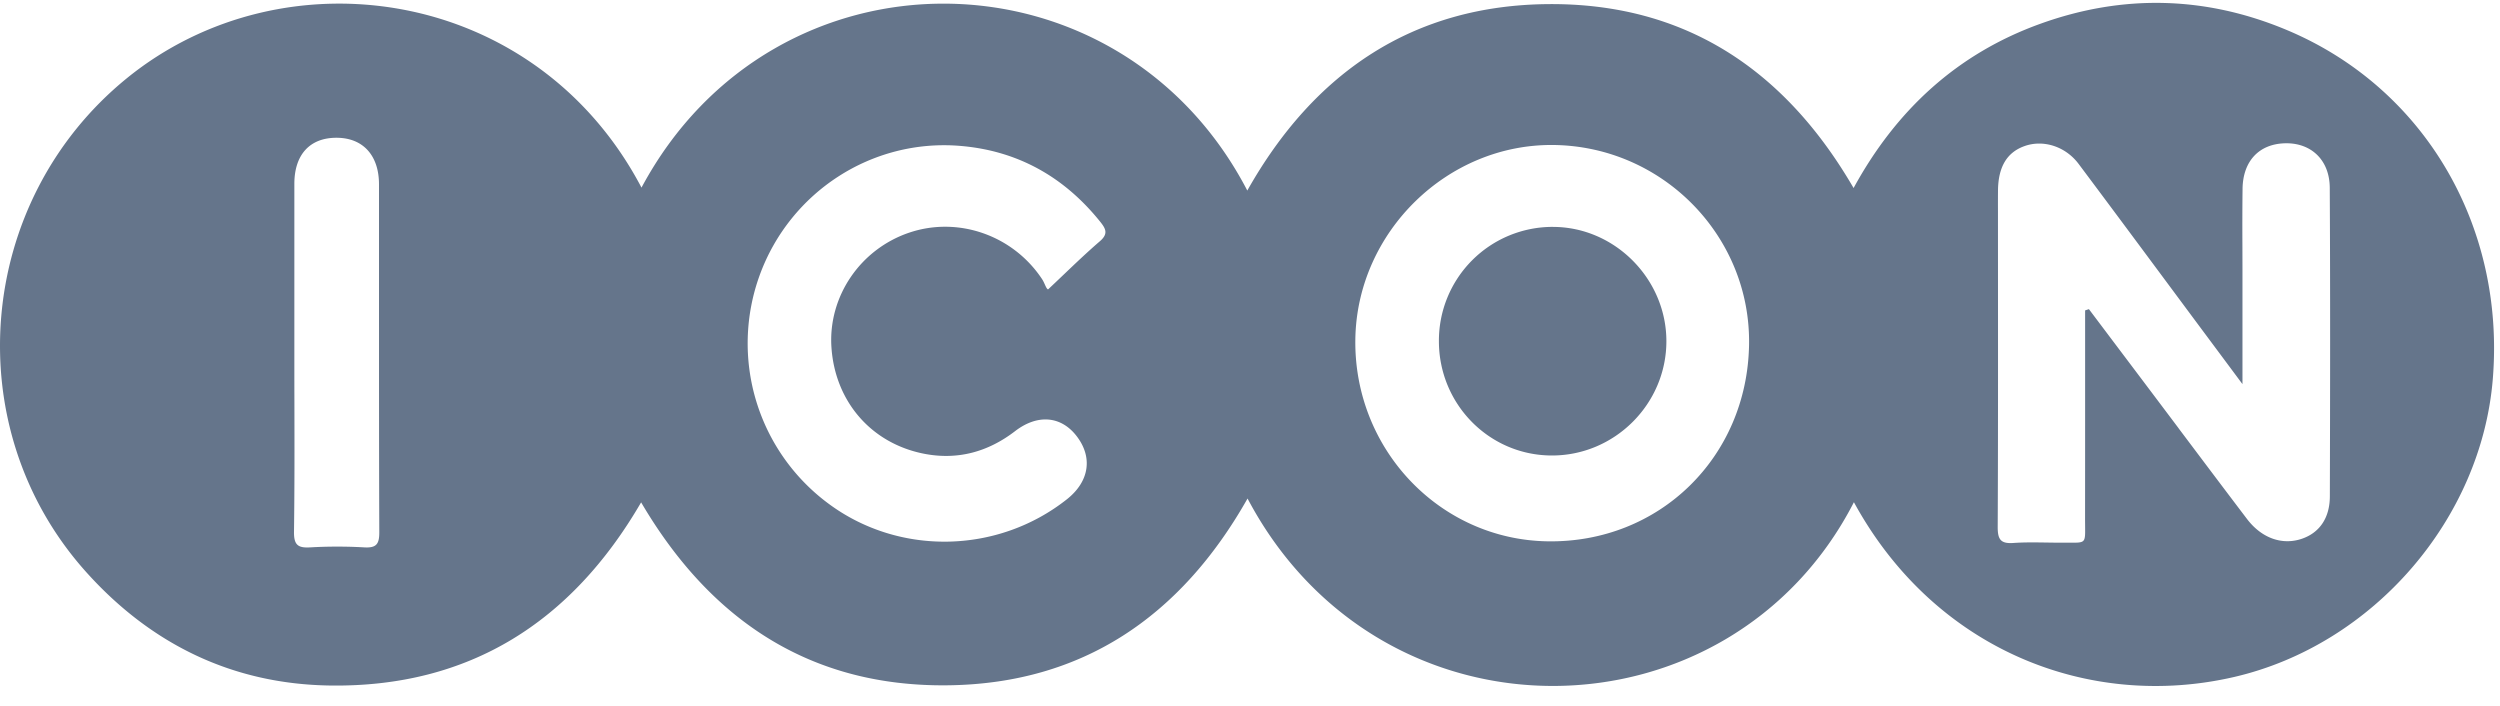
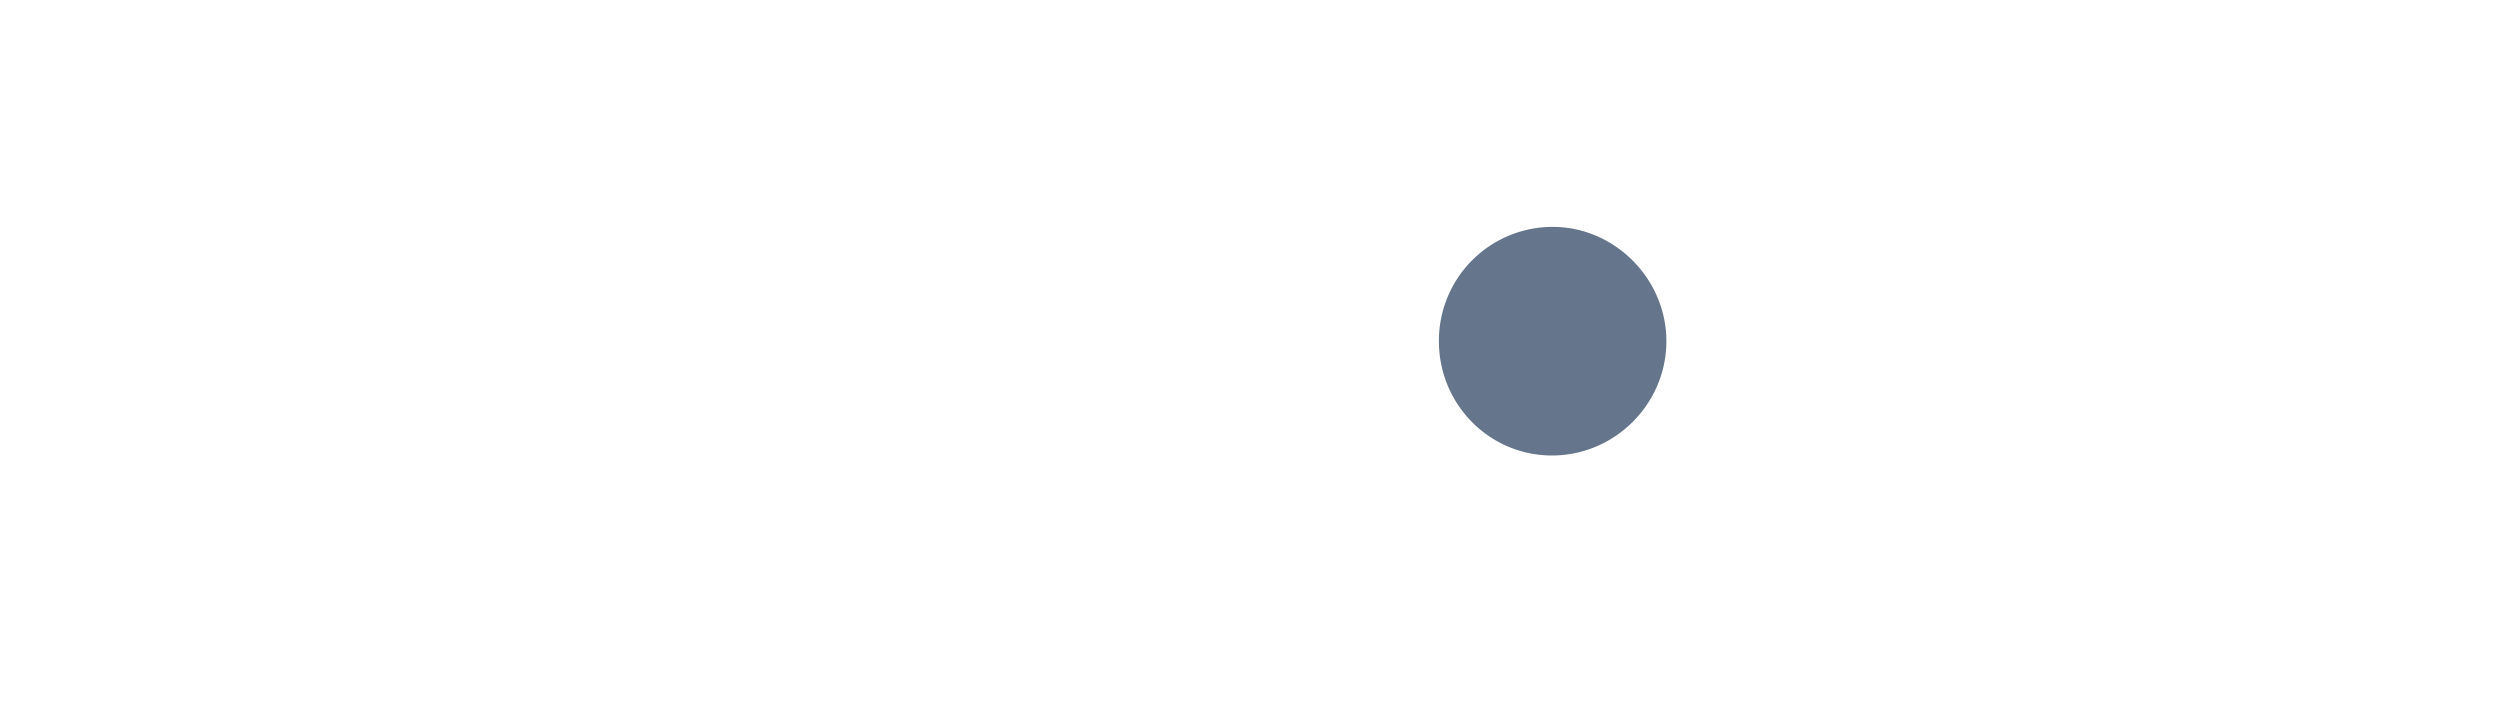
<svg xmlns="http://www.w3.org/2000/svg" width="85" height="24" fill="none">
-   <path fill-rule="evenodd" clip-rule="evenodd" d="M42.417 16.95c4.545 8.603 16.396 8.347 20.616.125 2.742 5.025 8 7.087 12.937 5.94 4.715-1.097 8.405-5.361 8.787-10.15.416-5.203-2.342-9.894-7.014-11.848-2.751-1.151-5.56-1.221-8.367-.21-2.818 1.014-4.899 2.922-6.354 5.586C60.669 2.341 57.26.103 52.642.14c-4.601.036-7.971 2.323-10.234 6.339-4.352-8.38-16.083-8.532-20.597-.1-3.59-6.83-12.157-8.065-17.503-3.715-5.13 4.176-5.783 11.859-1.394 16.768 2.22 2.482 5.005 3.83 8.314 3.876 4.73.064 8.208-2.16 10.57-6.228 2.356 4.015 5.75 6.26 10.378 6.221 4.611-.038 7.97-2.335 10.24-6.35zM10.01 13.689c.003 1.462.006 2.925-.014 4.387-.006.447.127.56.549.535a16 16 0 0 1 1.841 0c.406.023.512-.107.51-.513-.01-2.655-.01-5.31-.01-7.965V6.269c0-.988-.545-1.58-1.436-1.585-.91-.005-1.44.568-1.442 1.563V12.104c0 .528 0 1.057.002 1.585zm26.15-4.347c.413-.394.815-.777 1.235-1.139.29-.25.207-.42.016-.659-1.232-1.536-2.819-2.424-4.77-2.584-2.997-.246-5.776 1.565-6.809 4.389a6.778 6.778 0 0 0 2.359 7.791c2.392 1.762 5.732 1.694 8.083-.164.77-.609.891-1.44.316-2.168-.53-.67-1.323-.729-2.076-.15-.917.705-1.948.99-3.082.772-1.81-.349-3.042-1.781-3.163-3.625-.114-1.729.986-3.342 2.66-3.9 1.66-.554 3.515.099 4.498 1.58.04.059.07.126.097.186.037.082.068.152.11.17.178-.167.353-.334.526-.499zM52.828 4.93c3.714.048 6.705 3.109 6.64 6.796-.067 3.827-3.054 6.739-6.852 6.679-3.673-.058-6.6-3.144-6.534-6.891.064-3.634 3.134-6.63 6.746-6.584zm18.065 5.624l.13-.043.67.89a3273.796 3273.796 0 0 1 2.38 3.16v.002c.774 1.029 1.547 2.058 2.326 3.083.502.66 1.206.9 1.87.67.589-.203.944-.698.946-1.44.01-3.497.016-6.994-.003-10.491-.005-.953-.643-1.54-1.532-1.513-.874.027-1.42.605-1.433 1.547a109.65 109.65 0 0 0-.005 1.893l.002.831v3.917l-1.637-2.2-1.09-1.468-.01-.013-.002-.003c-.942-1.269-1.884-2.537-2.831-3.802-.45-.6-1.204-.834-1.84-.607-.6.213-.897.711-.902 1.522-.002.239-.002.478-.001.717v.326l.001 2.425v.004c.001 2.649.003 5.298-.01 7.946-.002.425.091.586.536.554.366-.026.735-.02 1.104-.015.188.003.376.006.564.005h.244c.263.002.396.003.462-.063s.065-.2.062-.47l-.002-.24c.002-1.706.002-3.412.002-5.118v-2.006z" fill="#65758B" />
  <path d="M52.807 7.715c2.1.006 3.85 1.773 3.85 3.886 0 2.138-1.764 3.894-3.904 3.886-2.12-.008-3.828-1.741-3.83-3.883a3.868 3.868 0 0 1 3.884-3.89z" fill="#65758B" />
</svg>